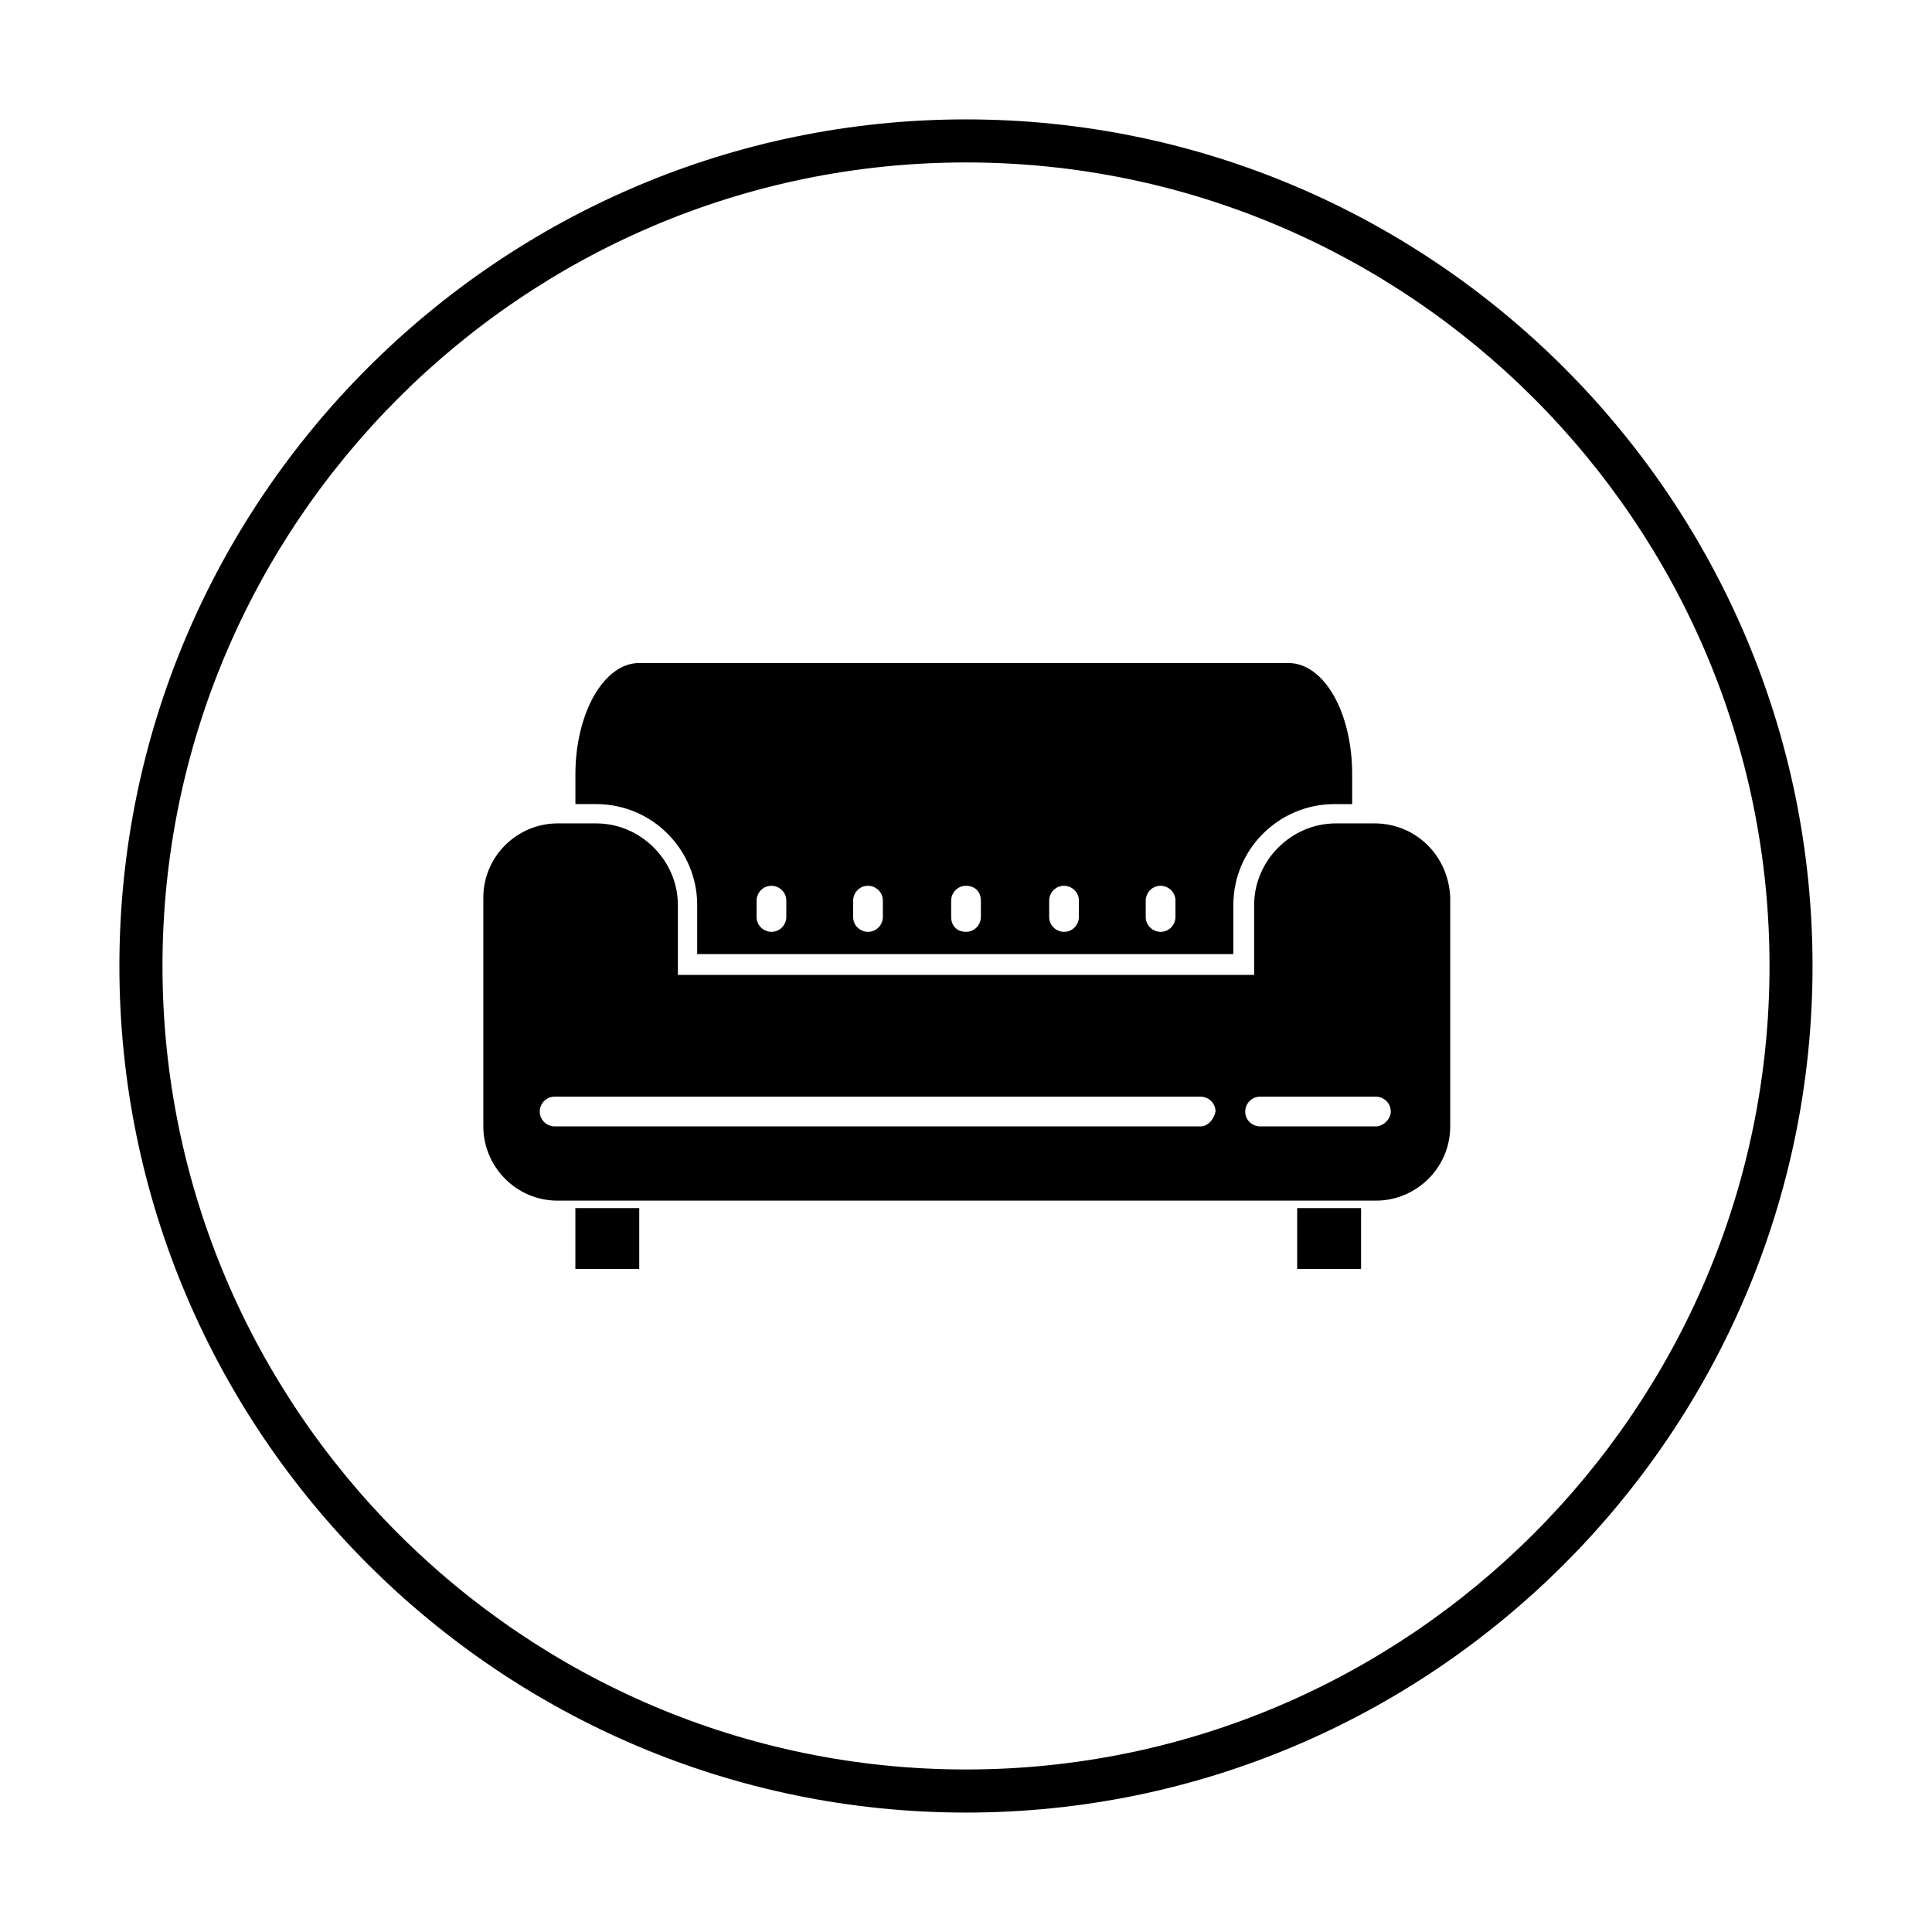
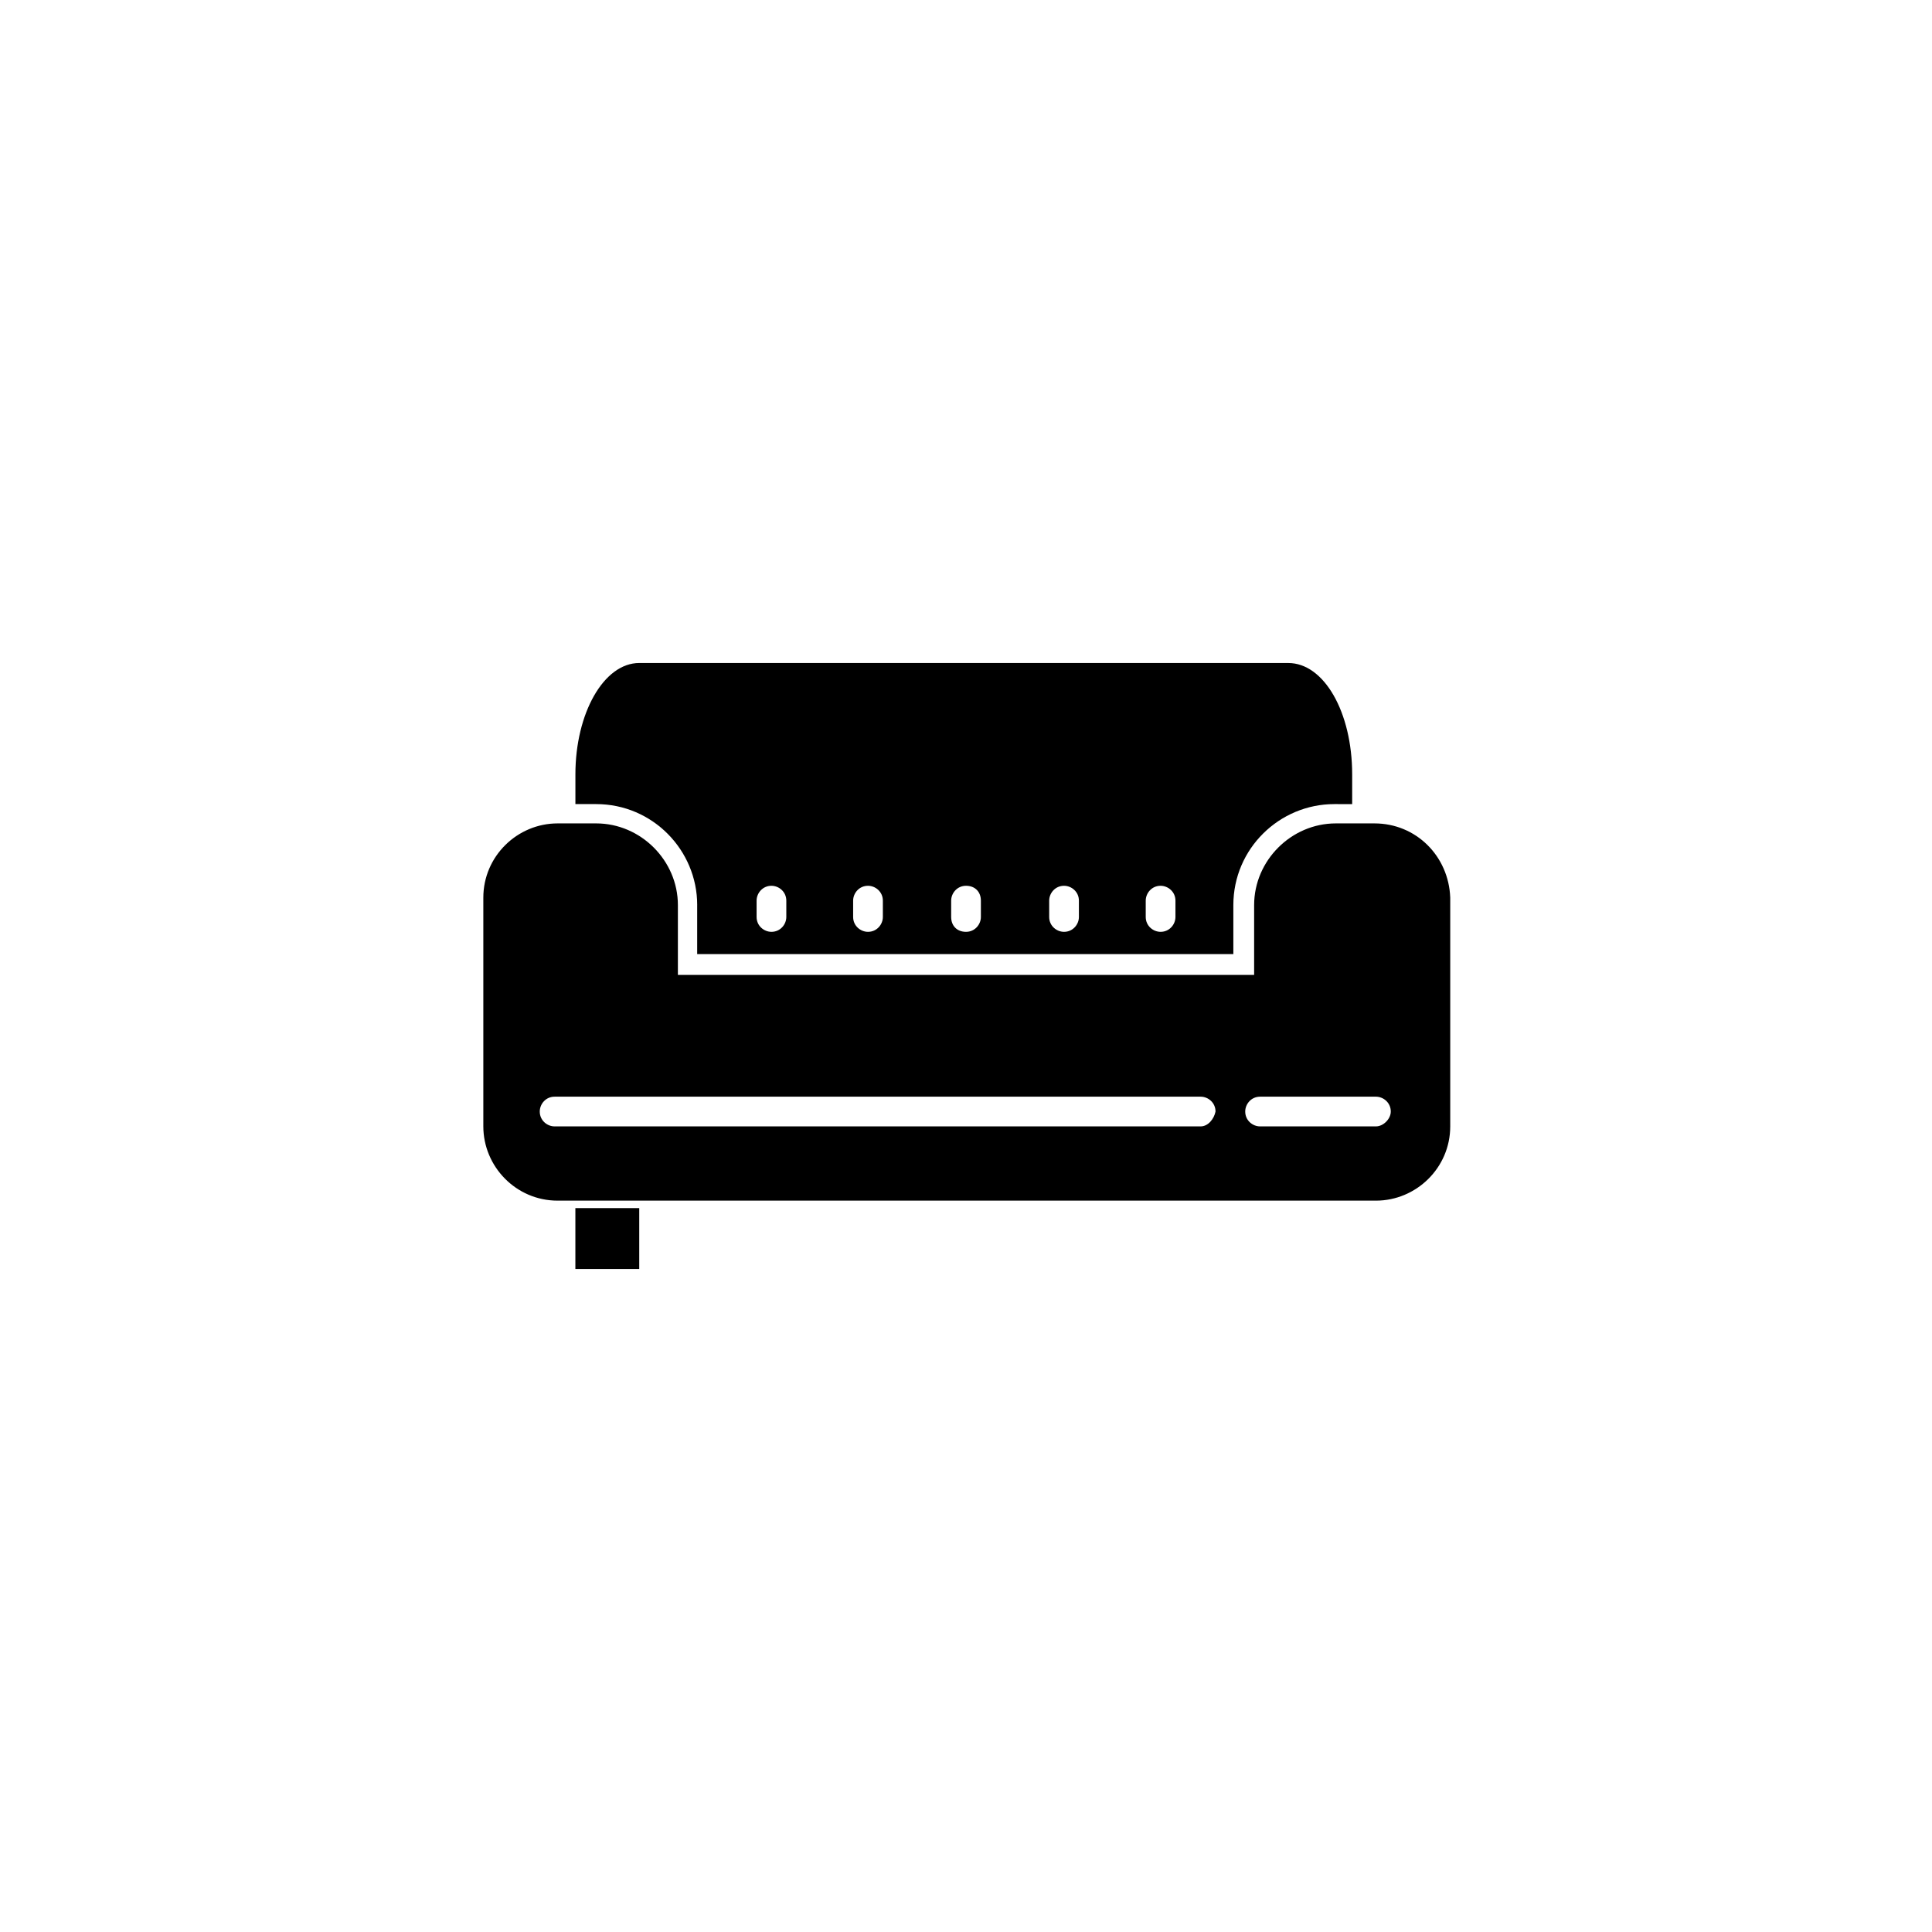
<svg xmlns="http://www.w3.org/2000/svg" fill="#000000" width="800px" height="800px" version="1.1" viewBox="144 144 512 512">
  <g>
    <path d="m508.24 362.21h-10.234c-11.809 0-21.648 9.84-21.648 21.648v18.5h-152.71v-18.5c0-11.809-9.84-21.648-21.648-21.648h-10.234c-10.629 0-19.68 8.66-19.68 19.68v60.613c0 10.629 8.66 19.68 19.68 19.68h216.88c10.629 0 19.68-8.66 19.68-19.68v-60.609c-0.395-11.023-9.055-19.684-20.074-19.684zm-46.051 80.297h-171.21c-1.969 0-3.938-1.574-3.938-3.938 0-1.969 1.574-3.938 3.938-3.938h171.21c1.969 0 3.938 1.574 3.938 3.938-0.395 1.969-1.969 3.938-3.938 3.938zm46.445 0h-30.699c-1.969 0-3.938-1.574-3.938-3.938 0-1.969 1.574-3.938 3.938-3.938h30.699c1.969 0 3.938 1.574 3.938 3.938 0 1.969-1.969 3.938-3.938 3.938z" />
    <path d="m296.48 464.16h16.926v16.137h-16.926z" />
-     <path d="m487.77 464.16h16.926v16.137h-16.926z" />
    <path d="m328.76 383.86v12.988h142.09v-12.988c0-14.957 12.203-26.766 26.766-26.766l4.723 0.004v-7.871c0-16.531-7.477-29.52-16.926-29.52l-172-0.004c-9.445 0-16.926 13.383-16.926 29.52v7.871h5.512c14.957 0.004 26.766 12.203 26.766 26.766zm118.87-1.18c0-1.969 1.574-3.938 3.938-3.938 1.969 0 3.938 1.574 3.938 3.938v4.328c0 1.969-1.574 3.938-3.938 3.938-1.969 0-3.938-1.574-3.938-3.938zm-25.586 0c0-1.969 1.574-3.938 3.938-3.938 1.969 0 3.938 1.574 3.938 3.938v4.328c0 1.969-1.574 3.938-3.938 3.938-1.969 0-3.938-1.574-3.938-3.938zm-25.977 0c0-1.969 1.574-3.938 3.938-3.938s3.938 1.574 3.938 3.938v4.328c0 1.969-1.574 3.938-3.938 3.938s-3.938-1.574-3.938-3.938zm-25.977 0c0-1.969 1.574-3.938 3.938-3.938 1.969 0 3.938 1.574 3.938 3.938v4.328c0 1.969-1.574 3.938-3.938 3.938-1.969 0-3.938-1.574-3.938-3.938zm-25.586 0c0-1.969 1.574-3.938 3.938-3.938 1.969 0 3.938 1.574 3.938 3.938v4.328c0 1.969-1.574 3.938-3.938 3.938-1.969 0-3.938-1.574-3.938-3.938z" />
-     <path d="m400 175.64c-123.59 0-224.36 100.76-224.36 224.36 0 123.59 100.76 224.35 224.35 224.35s224.35-100.76 224.35-224.35c0.004-123.59-100.76-224.36-224.35-224.36zm0 437.29c-117.29 0-212.94-95.645-212.94-212.94s95.648-212.94 212.94-212.94 212.94 95.645 212.94 212.94c0 117.3-95.645 212.94-212.94 212.94z" />
  </g>
</svg>